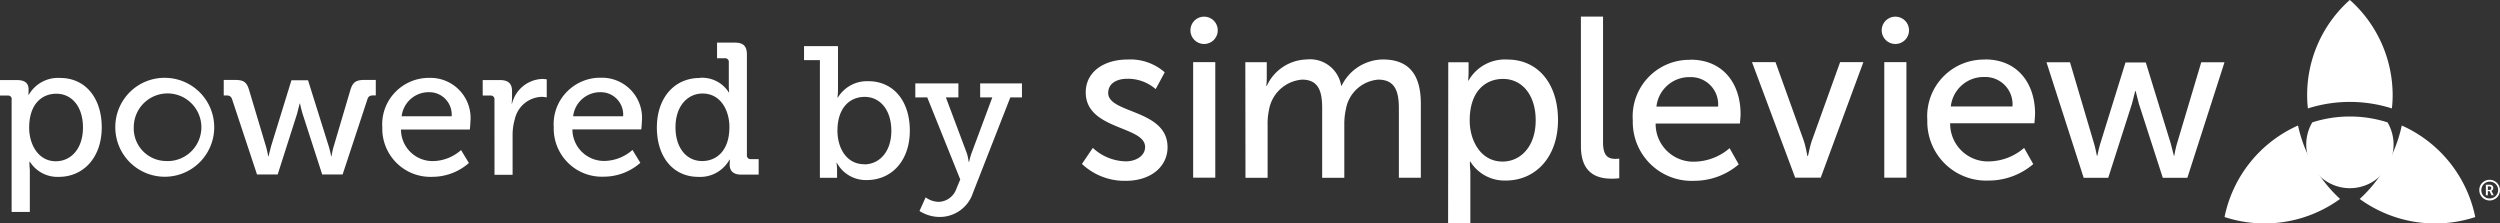
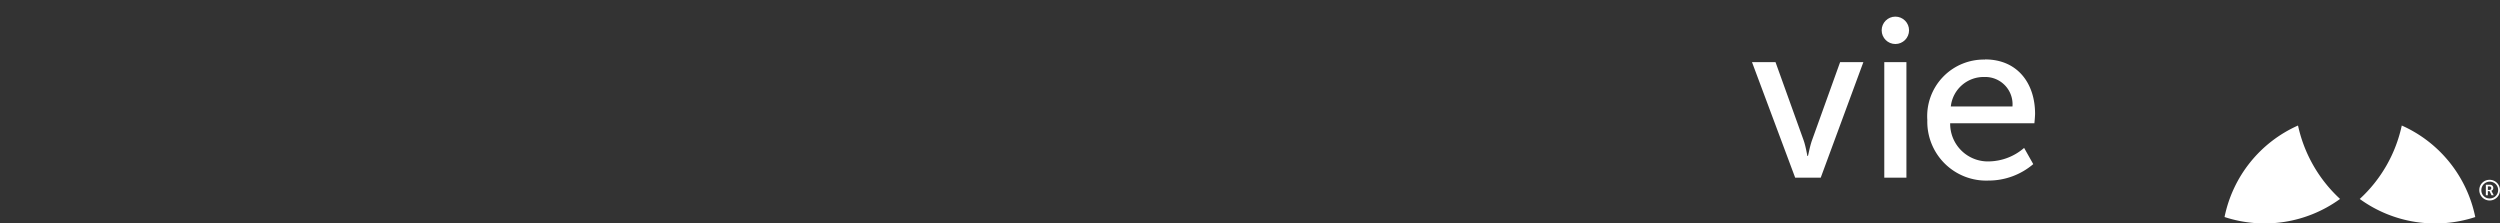
<svg xmlns="http://www.w3.org/2000/svg" width="193.529" height="17.298" fill="#fff">
  <rect width="100%" height="100%" fill="#333333" stroke="none" />
-   <path d="M181.9 0a9.84 9.84 0 0 0-3.3 7.393 8.36 8.36 0 0 0 .06 1 10.73 10.73 0 0 1 6.5 0 8.65 8.65 0 0 0 .059-1A9.88 9.88 0 0 0 181.91 0zm-23.478 4.82h1.82l1.856 6.274c.14.46.212.954.23.954h.036a9.31 9.31 0 0 1 .229-.954l1.944-6.256h1.573l1.926 6.256.247.954h.035c.05-.322.12-.64.212-.954l1.872-6.274h1.8l-2.876 8.946h-1.9l-1.855-5.744-.247-.972h-.035l-.248.972-1.84 5.744h-1.9zm-27.552-.2c2.528 0 3.87 1.873 3.87 4.2 0 .23-.053.742-.053.742h-6.522a2.92 2.92 0 0 0 3.075 2.951 4.26 4.26 0 0 0 2.65-1.043l.707 1.255a5.32 5.32 0 0 1-3.464 1.272 4.557 4.557 0 0 1-4.736-4.682 4.38 4.38 0 0 1 1.203-3.328 4.385 4.385 0 0 1 3.27-1.355zM133 8.25a2.11 2.11 0 0 0-2.156-2.28 2.56 2.56 0 0 0-2.616 2.28zm-10.62-6.963h1.714v9.738c0 1.078.424 1.272.955 1.272a2.74 2.74 0 0 0 .3-.018v1.518a4.87 4.87 0 0 1-.566.035c-.972 0-2.4-.265-2.4-2.5zm-37.783 10.16a3.84 3.84 0 0 0 2.562 1.043c.743 0 1.485-.4 1.485-1.113 0-1.643-4.595-1.308-4.595-4.224 0-1.626 1.45-2.545 3.234-2.545a4.02 4.02 0 0 1 2.88.99l-.7 1.3a3.27 3.27 0 0 0-2.209-.8c-.742 0-1.467.318-1.467 1.1 0 1.608 4.595 1.255 4.595 4.2 0 1.484-1.273 2.6-3.234 2.6a4.81 4.81 0 0 1-3.393-1.308zm11.805-6.632h1.66V6c0 .218-.012.437-.035.654h.035a3.49 3.49 0 0 1 3.075-2.05 2.44 2.44 0 0 1 2.686 2.032h.035a3.6 3.6 0 0 1 3.181-2.032c2.015 0 2.95 1.15 2.95 3.428v5.726h-1.7v-5.35c0-1.255-.248-2.244-1.6-2.244a2.767 2.767 0 0 0-2.5 2.28 5.33 5.33 0 0 0-.124 1.237v4.082h-1.714V8.408c0-1.166-.177-2.244-1.555-2.244a2.824 2.824 0 0 0-2.562 2.35 5.02 5.02 0 0 0-.106 1.166v4.082h-1.714zm15.71.006h1.573v.76a6.29 6.29 0 0 1-.035.654h.035a3.233 3.233 0 0 1 3-1.626c2.4 0 3.923 1.9 3.923 4.683 0 2.845-1.714 4.683-4.047 4.683a3.11 3.11 0 0 1-2.739-1.467h-.035a7.87 7.87 0 0 0 .035.778v4H112.1zm4.188 7.688c1.414 0 2.58-1.166 2.58-3.2 0-1.944-1.043-3.2-2.528-3.2-1.343 0-2.58.937-2.58 3.216 0 1.6.884 3.18 2.527 3.18zm-23.937-7.7h1.714v8.946h-1.714z" />
-   <circle cx="93.211" cy="2.347" r="1.06" />
  <path d="M153.668 4.6c2.528 0 3.87 1.873 3.87 4.2 0 .23-.053.742-.053.742h-6.52a2.92 2.92 0 0 0 3.075 2.951 4.26 4.26 0 0 0 2.65-1.043l.707 1.255a5.324 5.324 0 0 1-3.464 1.272 4.557 4.557 0 0 1-4.736-4.682 4.383 4.383 0 0 1 1.202-3.328 4.38 4.38 0 0 1 3.27-1.355zm2.12 3.64a2.11 2.11 0 0 0-2.156-2.28 2.56 2.56 0 0 0-2.616 2.28zm-20.163-3.43h1.82l2.174 6.044c.177.495.282 1.22.3 1.22h.035c.018 0 .14-.725.318-1.22l2.174-6.044h1.8l-3.3 8.942h-1.98zm10.24 0h1.714v8.946h-1.714z" />
  <circle cx="146.723" cy="2.347" r="1.06" />
  <path d="M192.7 13.92a.8.8 0 1 1-.773.8.78.78 0 0 1 .22-.56.79.79 0 0 1 .553-.24zm0 1.442a.65.65 0 1 0-.614-.647.62.62 0 0 0 .172.452.625.625 0 0 0 .442.195zm-.266-1.06h.316a.24.24 0 0 1 .259.25.219.219 0 0 1-.15.218.22.22 0 0 1 .028.046l.156.3h-.17l-.152-.318h-.133v.318h-.155zm.285.4a.128.128 0 0 0 .134-.14.123.123 0 0 0-.133-.132h-.13v.272zm-6.794-4.985a10.788 10.788 0 0 1-3.254 5.685 9.94 9.94 0 0 0 8.943 1.4 9.92 9.92 0 0 0-5.689-7.085zm-13.72 7.083a9.943 9.943 0 0 0 8.943-1.4 10.85 10.85 0 0 1-3.255-5.684 9.913 9.913 0 0 0-5.688 7.084z" />
-   <path d="M178.997 9.473a3.38 3.38 0 1 0 5.826 0 9.56 9.56 0 0 0-5.826 0zM63.47 4.653h-1.228V3.57h2.628v3.38a4.08 4.08 0 0 1-.043.606h.03a2.64 2.64 0 0 1 2.354-1.27c1.978 0 3.22 1.56 3.22 3.826 0 2.324-1.4 3.826-3.335 3.826a2.55 2.55 0 0 1-2.31-1.328h-.03a3.92 3.92 0 0 1 .043.578v.578h-1.33zm3.436 8.07c1.14 0 2.094-.94 2.094-2.6 0-1.588-.85-2.623-2.064-2.623-1.083 0-2.108.765-2.108 2.628.003 1.3.678 2.586 2.08 2.586zm5.786 2.902a1.5 1.5 0 0 0 1.343-1.011l.3-.722L71.78 7.54h-.924V6.457h3.335V7.54h-.968l1.63 4.345a3.39 3.39 0 0 1 .13.635h.043a4.48 4.48 0 0 1 .173-.635l1.617-4.345h-.94V6.457h3.235V7.54h-.9l-2.888 7.377a2.7 2.7 0 0 1-2.57 1.877 2.896 2.896 0 0 1-1.573-.462l.476-1.054a1.76 1.76 0 0 0 1.043.347zM.9 7.716C.922 7.63.892 7.54.83 7.478s-.15-.092-.238-.08H0v-1.2h1.314c.65 0 .9.274.9.737l-.014.4h.03a2.61 2.61 0 0 1 2.426-1.3c1.964 0 3.22 1.56 3.22 3.828 0 2.325-1.415 3.828-3.322 3.828a2.523 2.523 0 0 1-2.24-1.17H2.28a6.35 6.35 0 0 0 .029.636v3.25H.9zm3.423 4.767c1.156 0 2.1-.953 2.1-2.614 0-1.6-.852-2.614-2.065-2.614-1.083 0-2.1.766-2.1 2.63 0 1.3.707 2.598 2.065 2.598zm8.532-6.457a3.83 3.83 0 0 1 3.728 3.899 3.83 3.83 0 0 1-3.871 3.757 3.83 3.83 0 0 1-3.786-3.843 3.81 3.81 0 0 1 3.929-3.813zm0 6.442a2.615 2.615 0 0 0 2.498-1.53 2.62 2.62 0 0 0-.485-2.89 2.615 2.615 0 0 0-4.513 1.788 2.524 2.524 0 0 0 2.5 2.629zm5.113-4.78c-.072-.23-.217-.3-.448-.3h-.2v-1.2h.88c.65 0 .9.16 1.083.78l1.3 4.347a5.88 5.88 0 0 1 .173.78h.03l.2-.78 1.574-5.1h1.286l1.6 5.1a7.6 7.6 0 0 1 .188.78h.03a5.88 5.88 0 0 1 .173-.78l1.286-4.348c.188-.62.448-.78 1.1-.78h.867v1.2h-.2c-.23 0-.376.058-.448.3l-1.92 5.82h-1.58l-1.517-4.694c-.116-.376-.2-.794-.2-.794h-.03l-.2.794-1.5 4.694h-1.6zm15.296-1.66a3.106 3.106 0 0 1 3.149 3.423c0 .188-.043.578-.043.578h-5.33a2.45 2.45 0 0 0 2.513 2.441 3.36 3.36 0 0 0 2.138-.852l.607 1a4.286 4.286 0 0 1-2.817 1.07 3.724 3.724 0 0 1-2.776-1.068 3.73 3.73 0 0 1-1.11-2.76 3.563 3.563 0 0 1 1-2.724 3.61 3.61 0 0 1 2.678-1.107zM34.964 9a1.74 1.74 0 0 0-.454-1.305 1.733 1.733 0 0 0-1.265-.558A2.107 2.107 0 0 0 31.093 9zm3.313-1.284a.285.285 0 0 0-.08-.238.28.28 0 0 0-.238-.08h-.592v-1.2h1.33c.636 0 .94.26.94.852v.462a4.27 4.27 0 0 1-.03.506h.03a2.51 2.51 0 0 1 2.311-1.906 2.83 2.83 0 0 1 .376.029v1.4a1.97 1.97 0 0 0-.42-.043c-1 .05-1.83.75-2.05 1.72a4.44 4.44 0 0 0-.173 1.314v3h-1.4zm8.26-1.7a3.106 3.106 0 0 1 3.149 3.423c0 .188-.043.578-.043.578h-5.332a2.45 2.45 0 0 0 2.513 2.441 3.36 3.36 0 0 0 2.138-.852l.607 1a4.286 4.286 0 0 1-2.817 1.07 3.724 3.724 0 0 1-2.776-1.068 3.73 3.73 0 0 1-1.11-2.76c-.067-1.007.292-1.996 1-2.725s1.67-1.13 2.68-1.106zM48.238 9a1.74 1.74 0 0 0-.454-1.305 1.73 1.73 0 0 0-1.264-.557 2.107 2.107 0 0 0-2.152 1.863zm5.927-2.974a2.44 2.44 0 0 1 2.253 1.127h.03a4.03 4.03 0 0 1-.03-.49V4.828a.285.285 0 0 0-.08-.238.28.28 0 0 0-.238-.08h-.592V3.3h1.387c.65 0 .924.274.924.924V12a.285.285 0 0 0 .08.238.28.28 0 0 0 .238.08h.592v1.2h-1.344c-.635 0-.9-.3-.9-.78l.014-.376h-.03a2.59 2.59 0 0 1-2.4 1.33c-1.98 0-3.22-1.56-3.22-3.828.008-2.324 1.38-3.827 3.316-3.827zm2.3 3.813c0-1.3-.68-2.6-2.08-2.6-1.14 0-2.094.953-2.094 2.614 0 1.6.852 2.614 2.065 2.614 1.083 0 2.108-.766 2.108-2.63z" />
</svg>